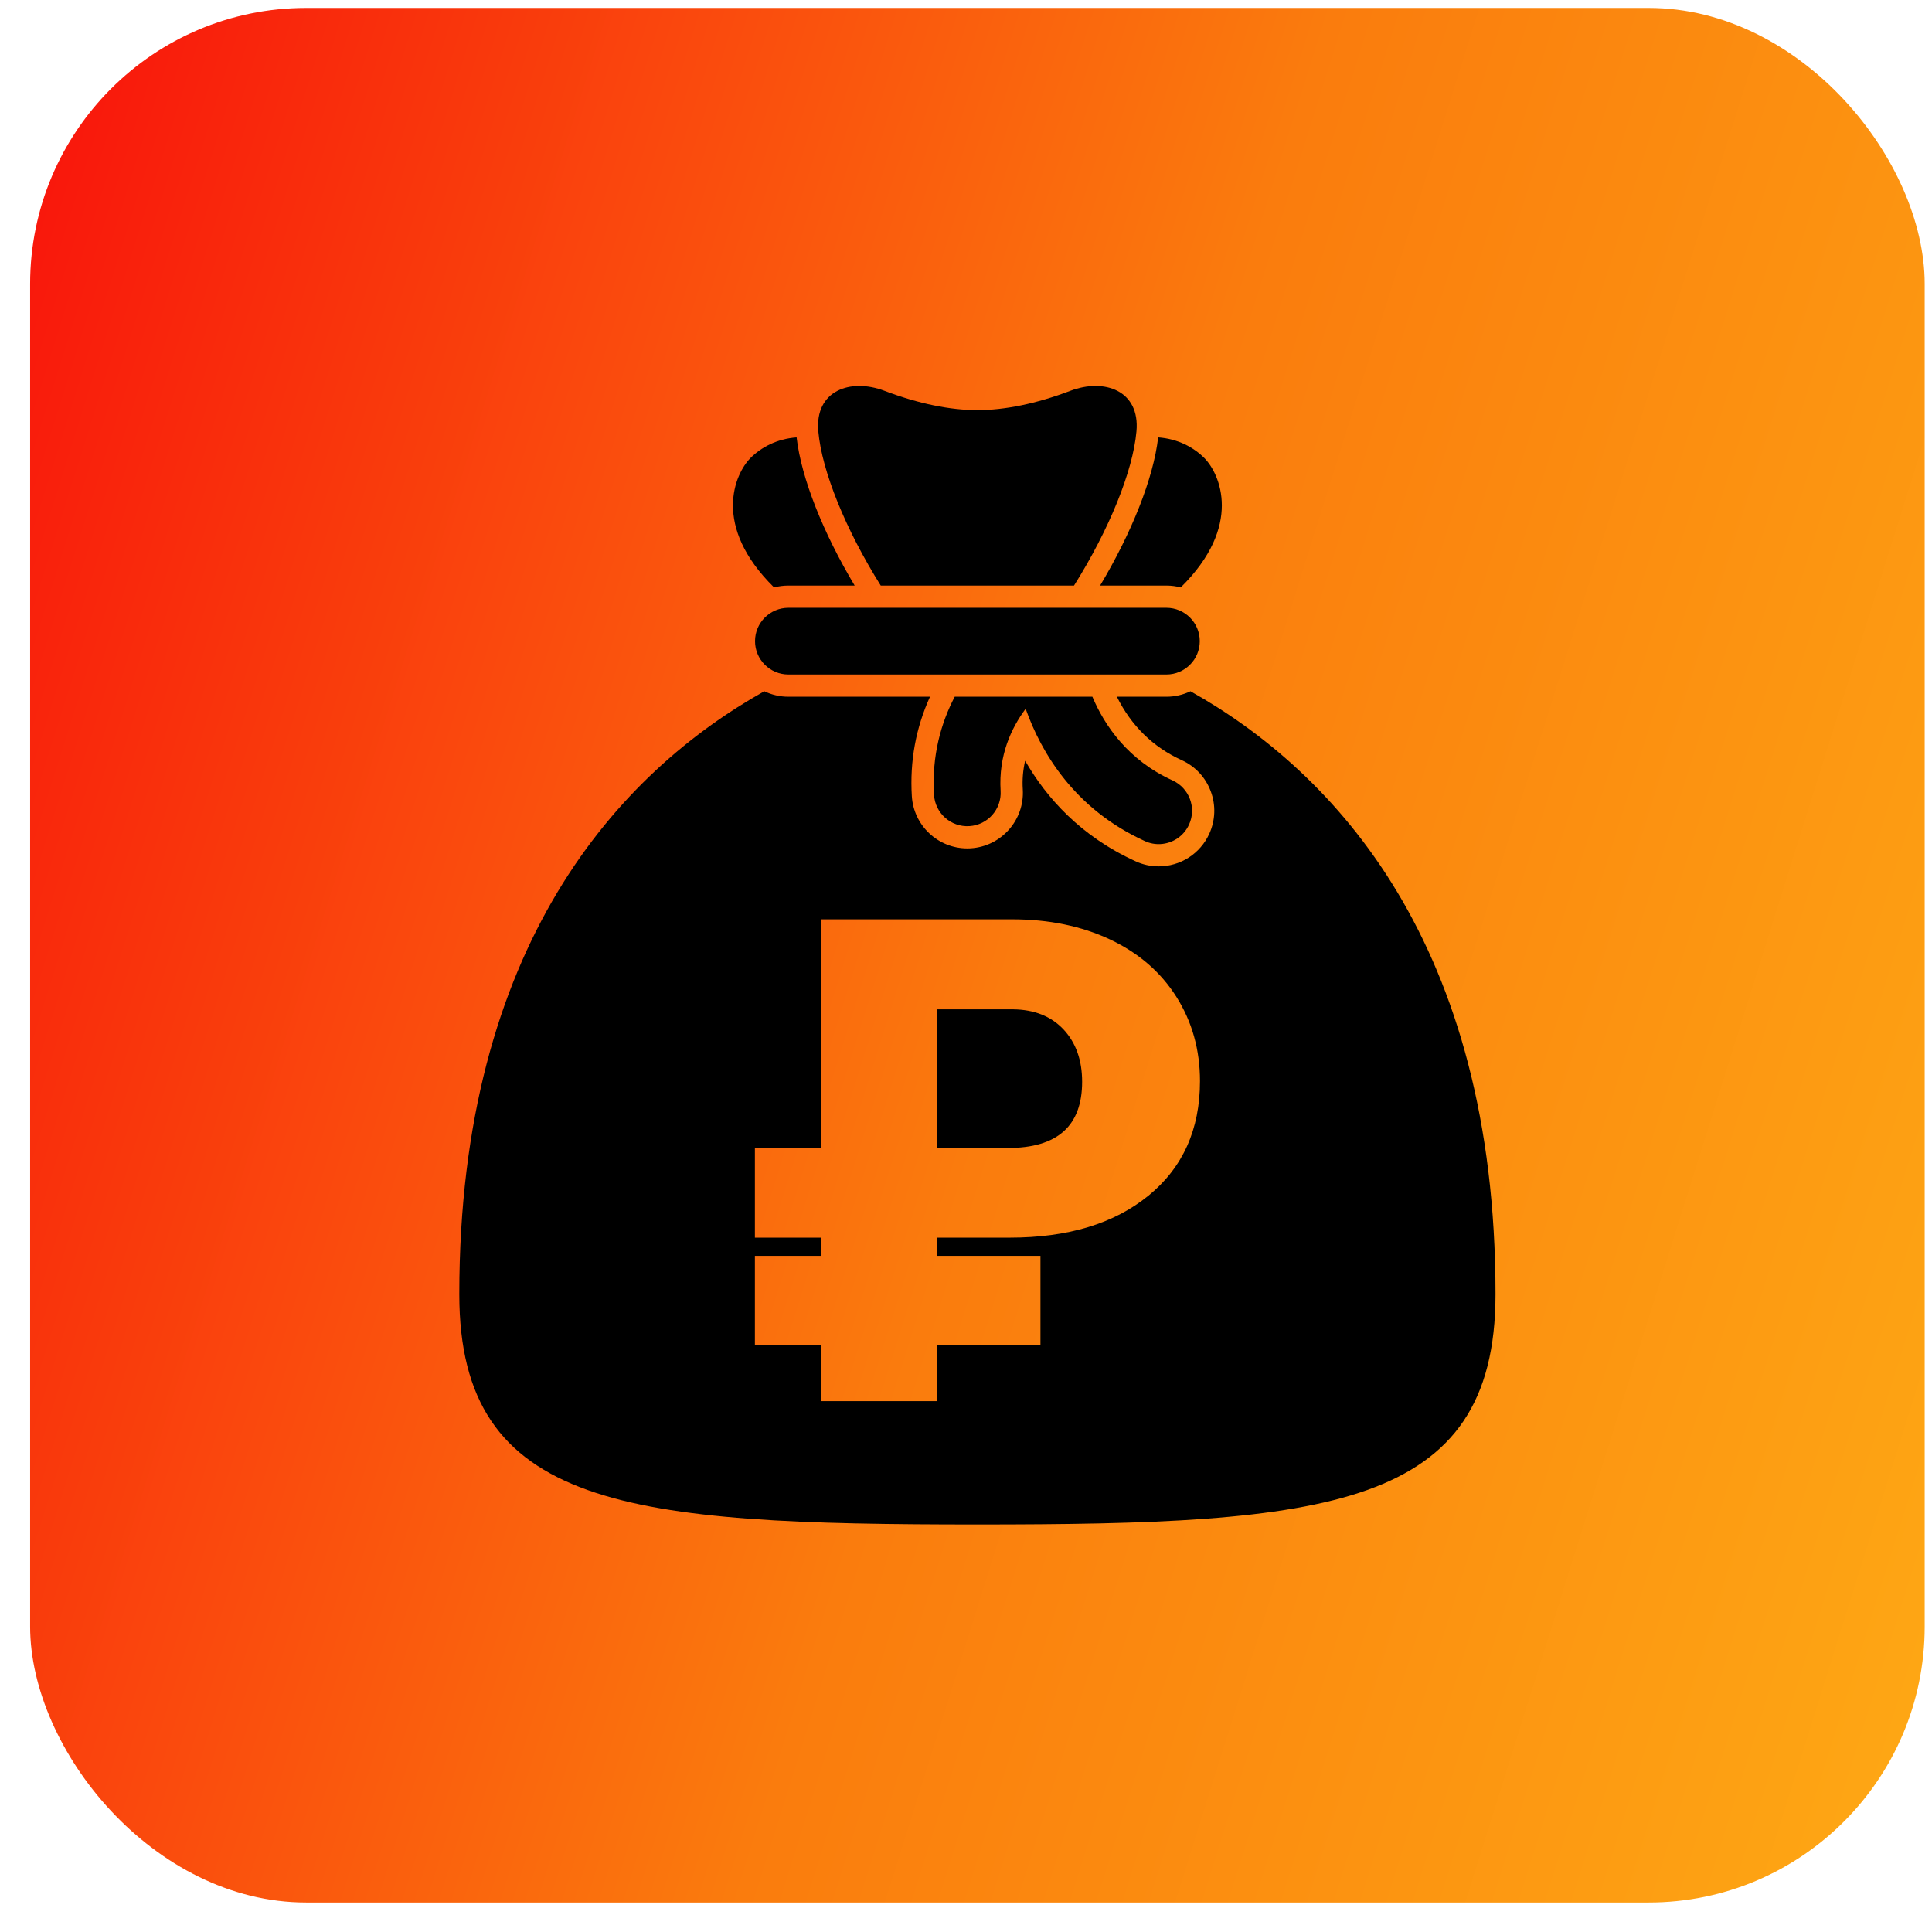
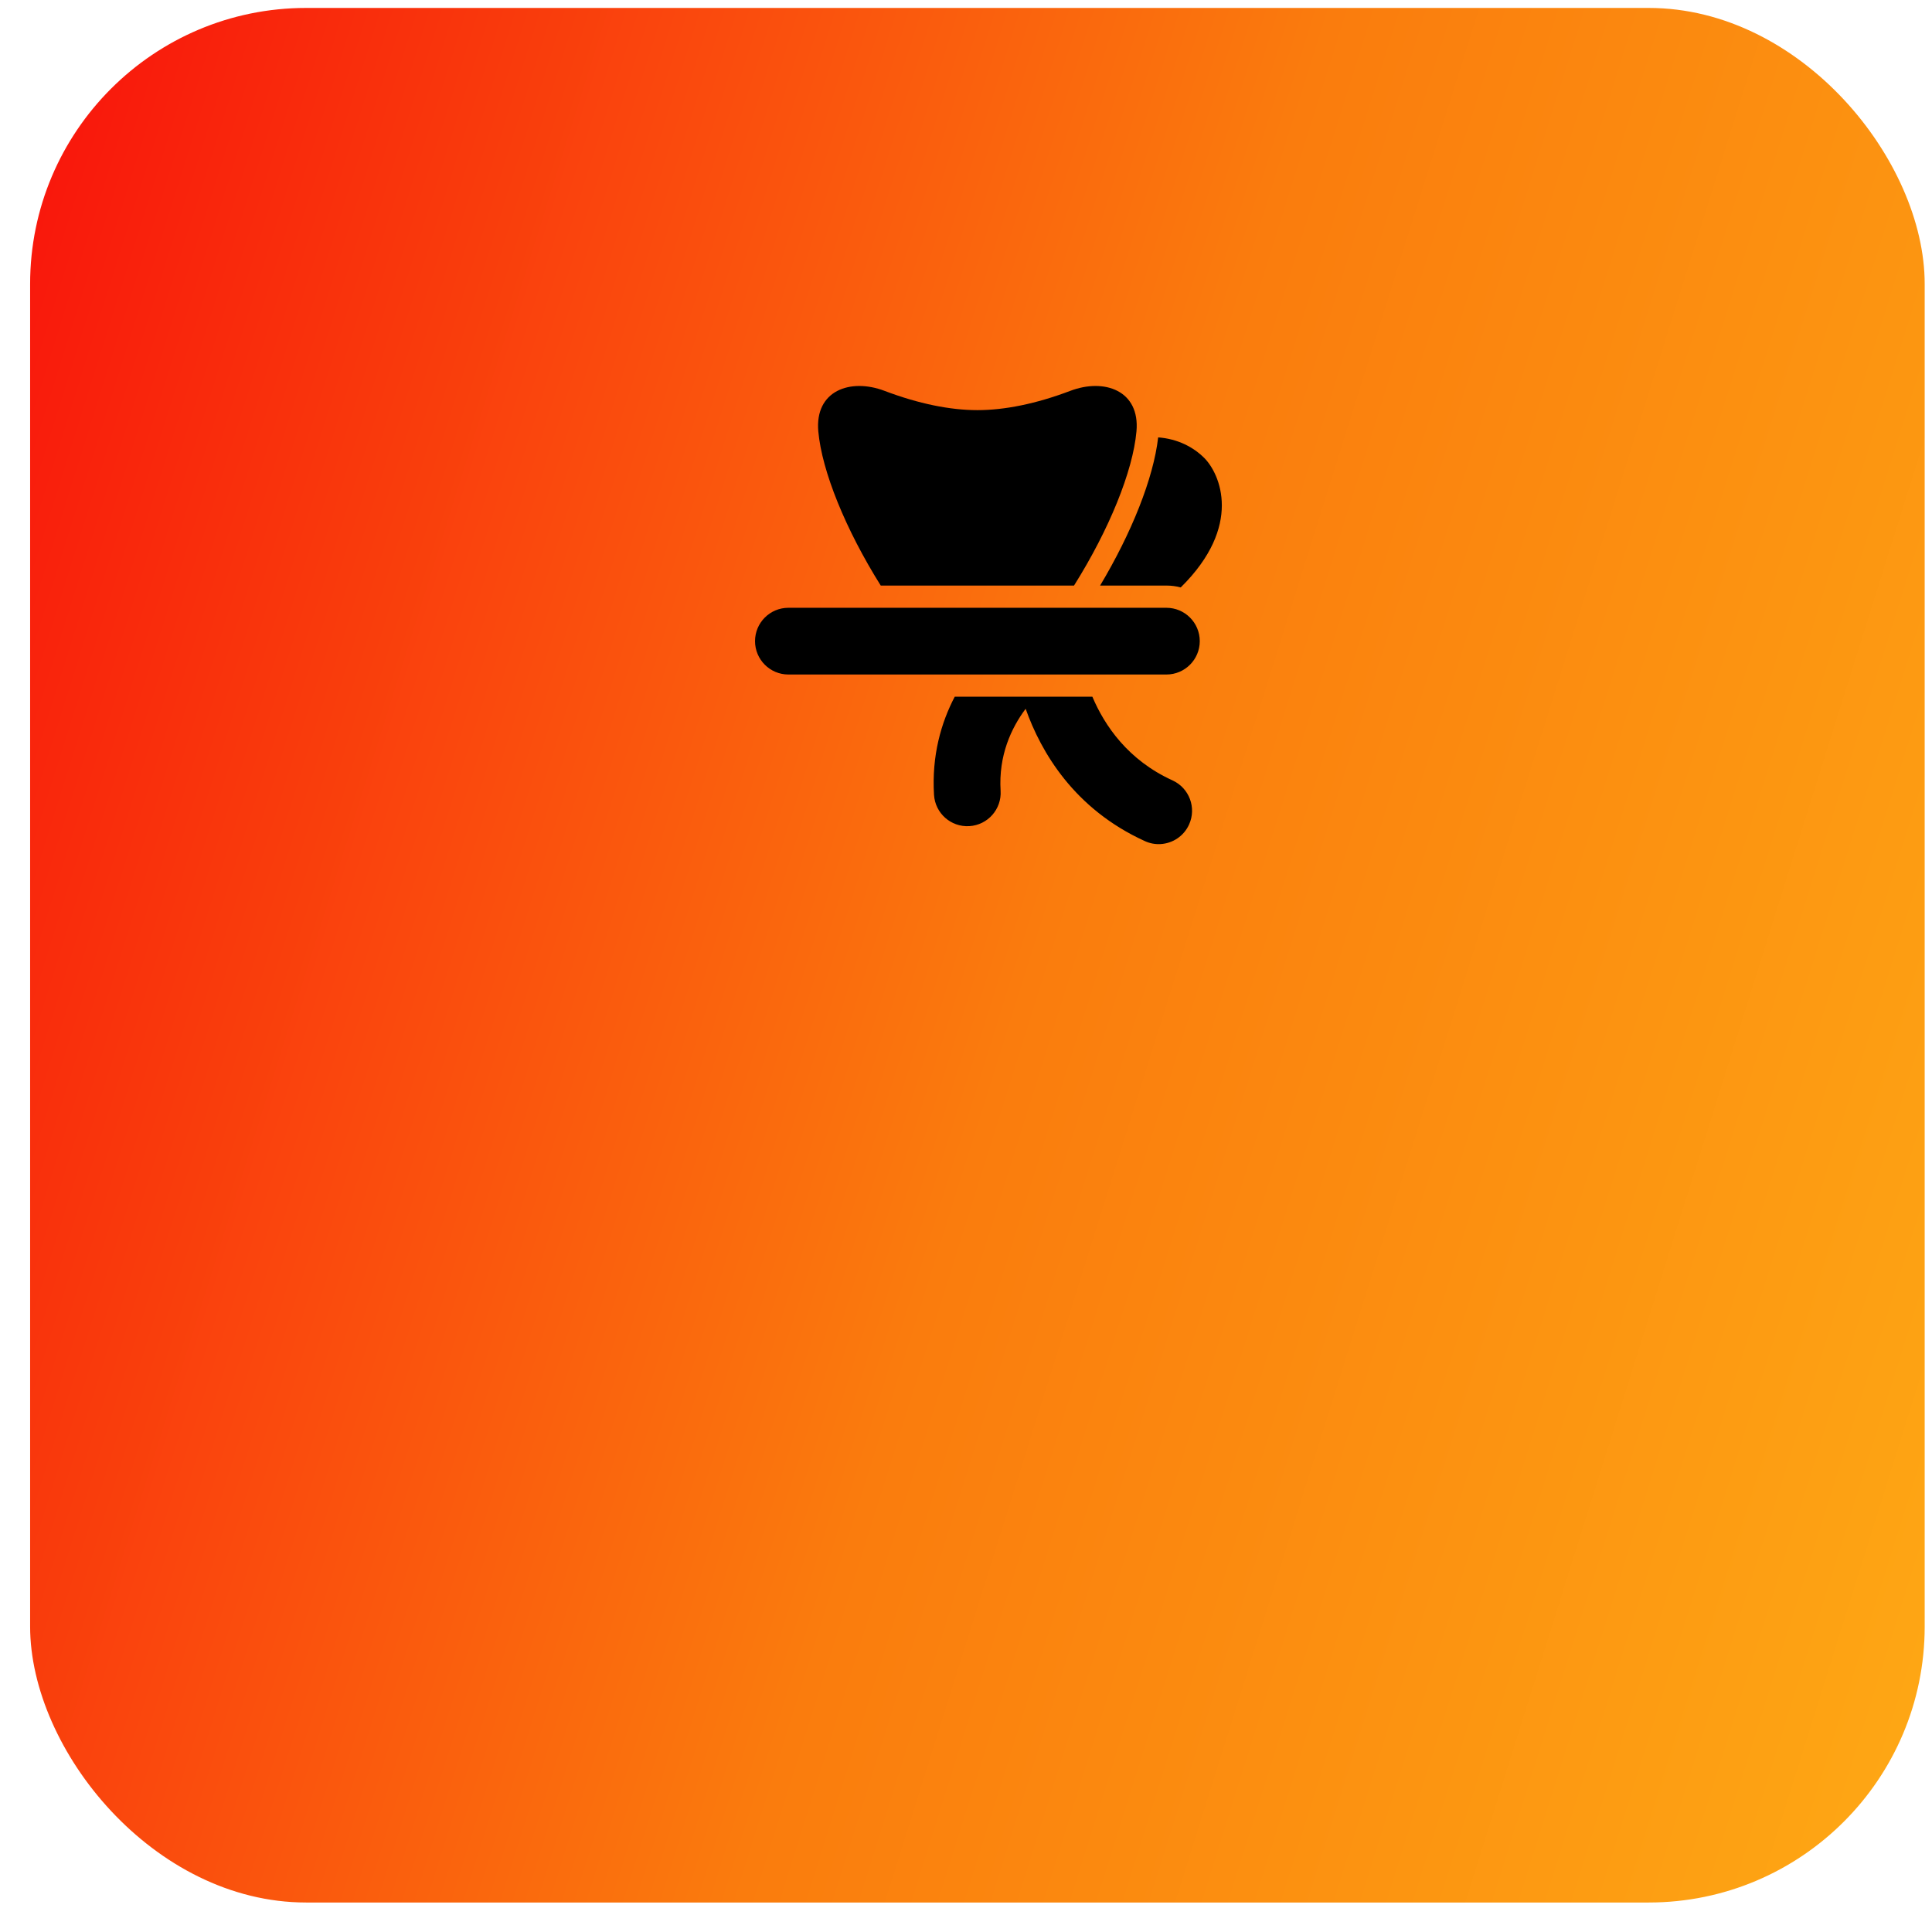
<svg xmlns="http://www.w3.org/2000/svg" width="56" height="56" viewBox="0 0 56 56" fill="none">
  <rect x="0.873" y="0.23" width="54.915" height="54.915" rx="8" fill="url(#paint0_linear_59_27)" />
  <g clip-path="url(#clip0_59_27)">
    <path d="M34.776 18.584C34.776 18.05 34.343 17.617 33.809 17.617H22.852C22.318 17.617 21.885 18.05 21.885 18.584C21.885 19.117 22.318 19.551 22.852 19.551H33.809C34.343 19.551 34.776 19.117 34.776 18.584ZM33.185 24.38C33.333 24.448 33.488 24.475 33.639 24.466C33.987 24.446 34.311 24.24 34.465 23.901C34.687 23.415 34.472 22.842 33.986 22.62C32.7 22.035 32.02 21.038 31.663 20.195H27.673C27.277 20.953 27.004 21.902 27.073 23.04C27.106 23.572 27.562 23.977 28.093 23.946H28.098C28.631 23.913 29.036 23.454 29.003 22.922C28.94 21.897 29.313 21.101 29.729 20.544C30.176 21.805 31.136 23.447 33.185 24.38ZM33.809 16.973C33.953 16.973 34.092 16.991 34.224 17.027C36.036 15.241 35.362 13.73 34.906 13.274C34.597 12.965 34.142 12.72 33.57 12.678C33.433 13.87 32.798 15.449 31.887 16.973H33.809ZM25.529 16.973H31.131C32.147 15.355 32.837 13.662 32.941 12.504C33.048 11.323 32.014 10.953 31.023 11.329C30.031 11.705 29.118 11.888 28.33 11.888C27.543 11.888 26.629 11.705 25.638 11.329C24.647 10.953 23.613 11.323 23.719 12.504C23.824 13.662 24.514 15.355 25.529 16.973Z" fill="black" />
-     <path d="M34.507 20.036C34.289 20.141 34.051 20.195 33.809 20.195H32.373C32.79 21.036 33.42 21.655 34.253 22.034C34.645 22.212 34.943 22.532 35.094 22.936C35.245 23.339 35.229 23.777 35.051 24.169C34.923 24.451 34.716 24.689 34.456 24.857C34.195 25.024 33.892 25.113 33.583 25.112C33.352 25.112 33.128 25.063 32.916 24.965C31.32 24.238 30.328 23.12 29.714 22.051C29.651 22.323 29.628 22.602 29.646 22.881C29.701 23.768 29.024 24.534 28.137 24.589C28.129 24.589 28.121 24.59 28.113 24.59C28.087 24.591 28.062 24.592 28.037 24.592C27.188 24.592 26.483 23.928 26.43 23.079C26.368 22.065 26.546 21.097 26.957 20.195H22.852C22.602 20.195 22.365 20.138 22.154 20.036C17.96 22.389 13.313 27.377 13.313 37.512C13.313 43.747 18.218 44.188 28.33 44.188C38.442 44.188 43.348 43.748 43.348 37.512C43.348 27.377 38.7 22.389 34.506 20.036H34.507ZM33.289 34.656C32.295 35.468 30.954 35.874 29.266 35.874H27.156V36.401H30.158V38.991H27.156V40.612H23.79V38.991H21.881V36.401H23.79V35.874H21.881V33.275H23.79V26.647H29.333C30.401 26.647 31.349 26.842 32.177 27.232C33.005 27.622 33.646 28.177 34.1 28.896C34.554 29.616 34.782 30.43 34.782 31.337C34.782 32.738 34.284 33.844 33.29 34.656H33.289ZM22.852 16.973H24.773C23.863 15.449 23.228 13.87 23.09 12.678C22.519 12.72 22.064 12.965 21.755 13.274C21.299 13.73 20.624 15.241 22.437 17.027C22.569 16.991 22.708 16.973 22.852 16.973Z" fill="black" />
-     <path d="M29.362 29.256H27.155V33.275H29.217C30.649 33.275 31.366 32.635 31.366 31.356C31.366 30.73 31.186 30.225 30.829 29.841C30.47 29.458 29.981 29.262 29.361 29.256H29.362Z" fill="black" />
  </g>
  <defs>
    <linearGradient id="paint0_linear_59_27" x1="61.594" y1="61.225" x2="-14.988" y2="37.194" gradientUnits="userSpaceOnUse">
      <stop stop-color="#FFB316" />
      <stop offset="0.5" stop-color="#FA7C0D" />
      <stop offset="1" stop-color="#F9060C" />
    </linearGradient>
    <clipPath id="clip0_59_27">
      <rect width="33" height="33" fill="white" transform="translate(11.831 11.188)" />
    </clipPath>
  </defs>
</svg>